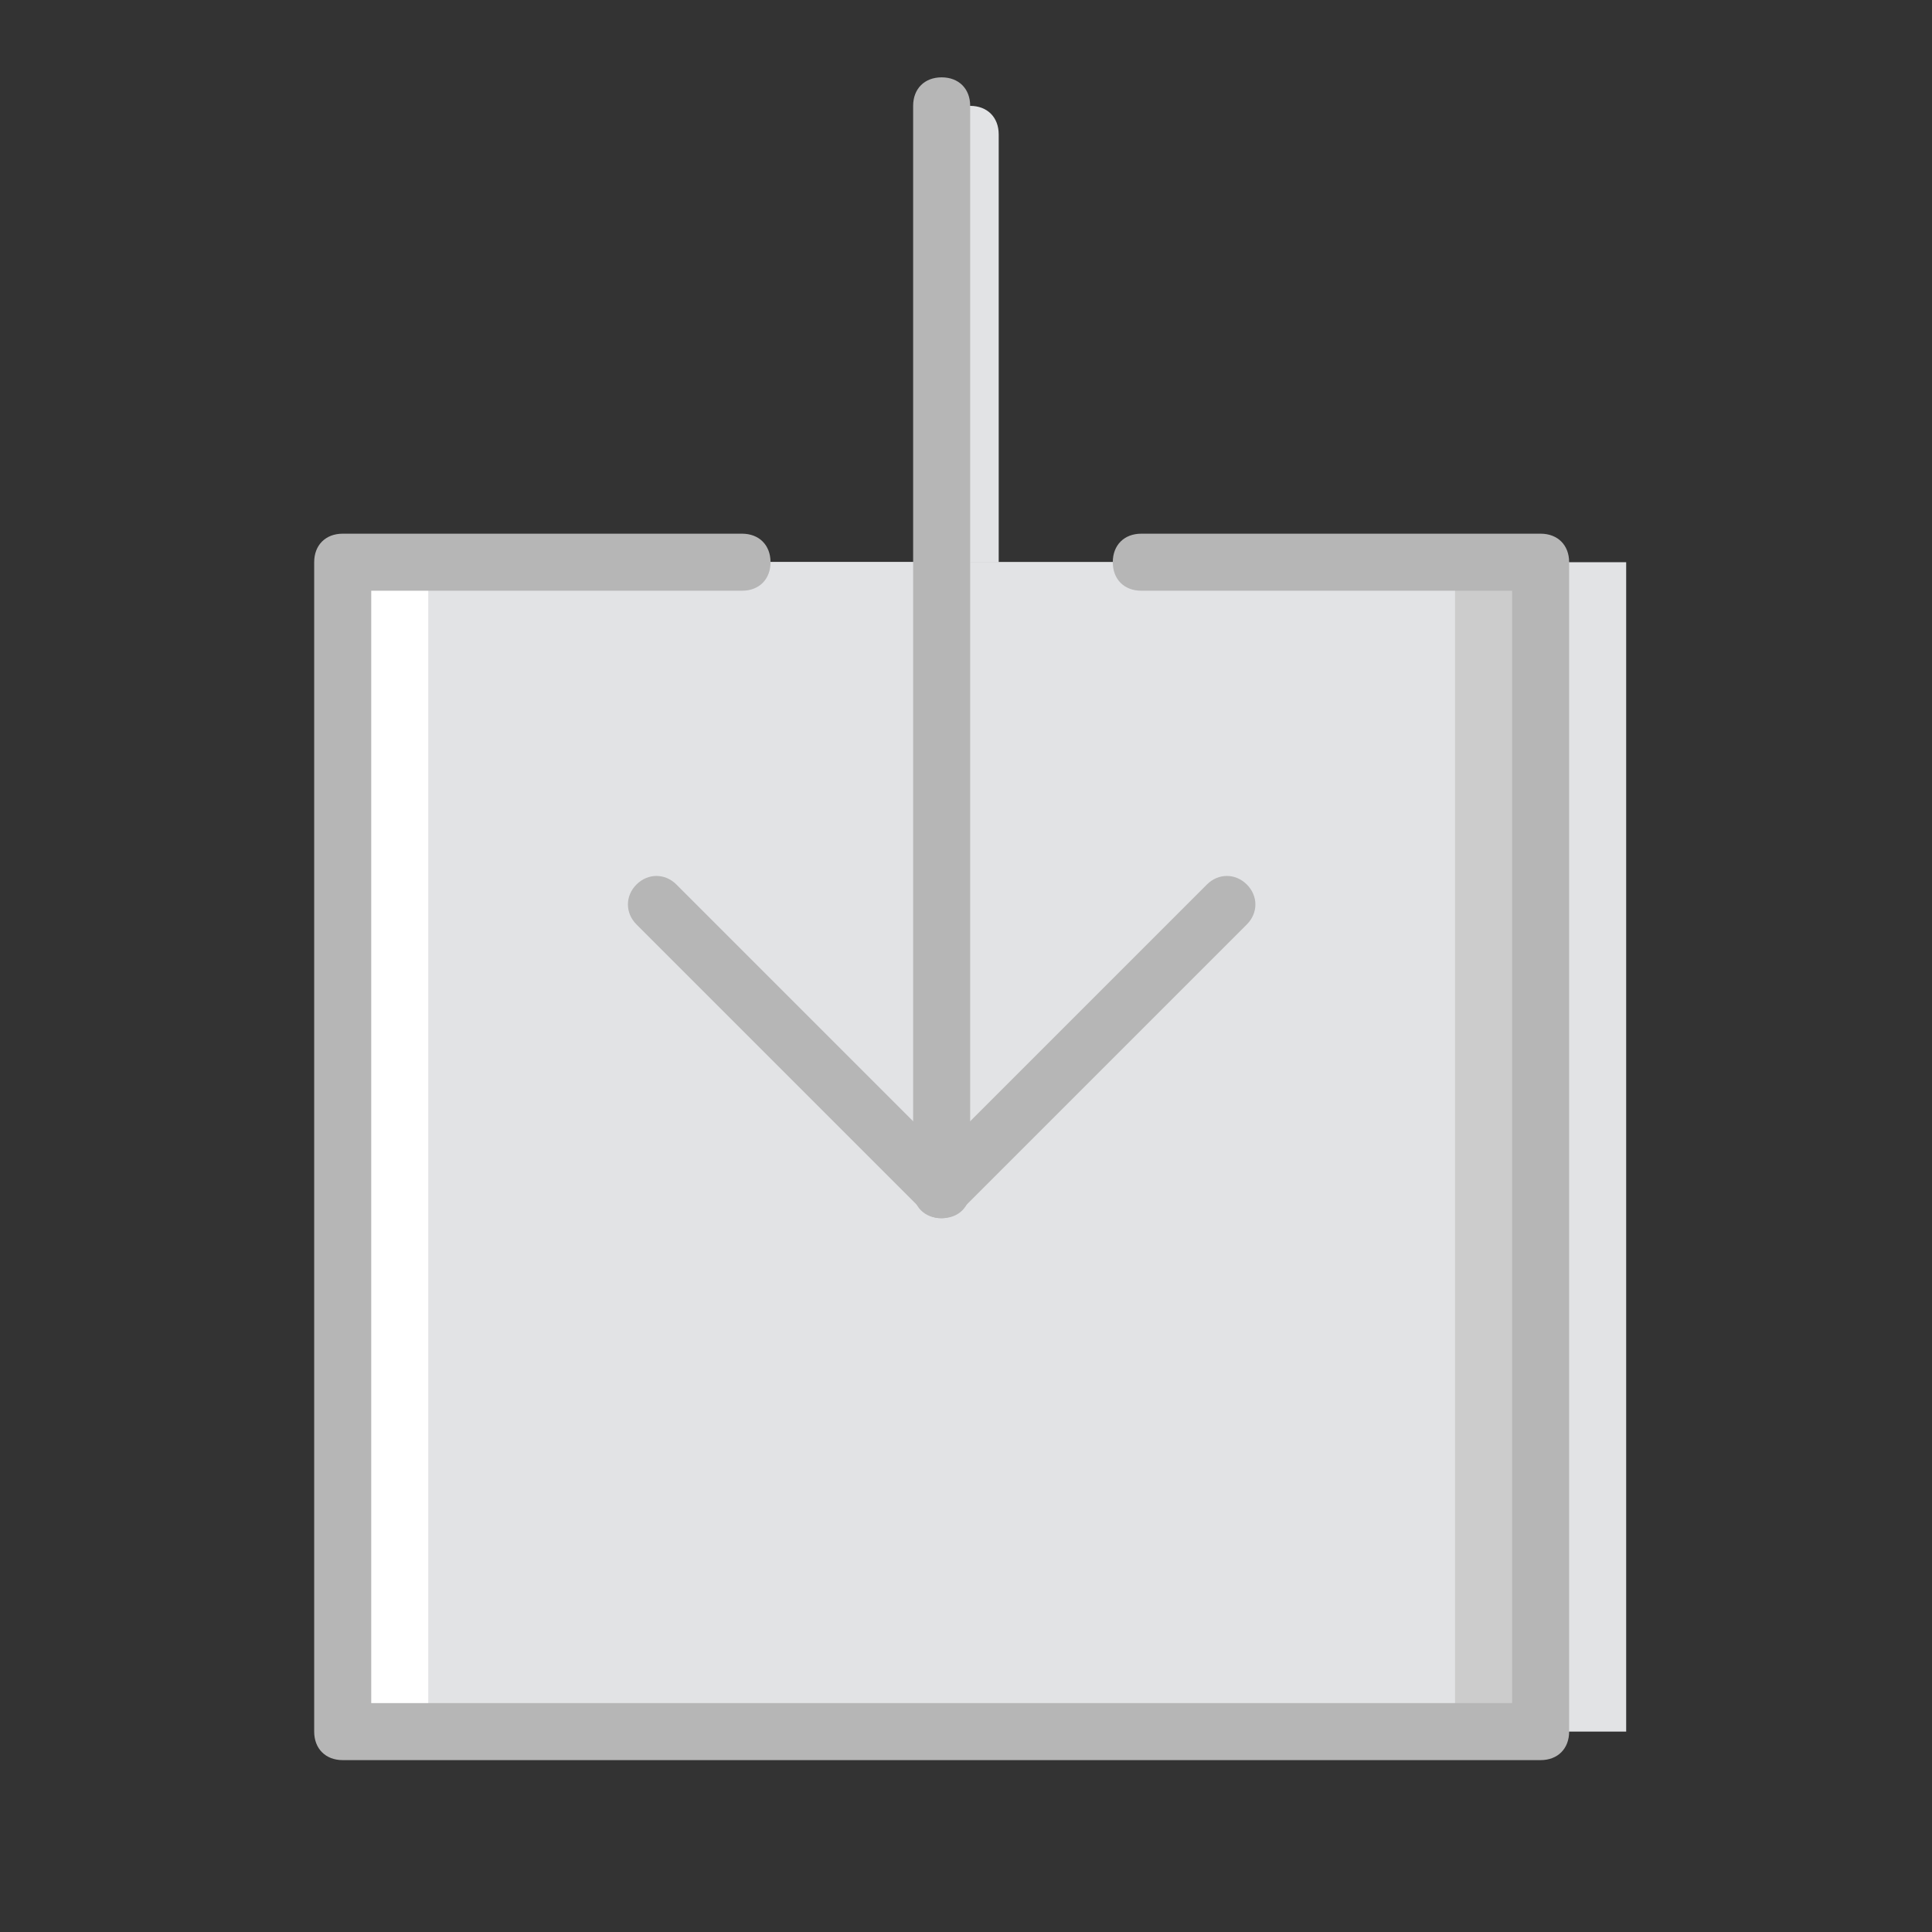
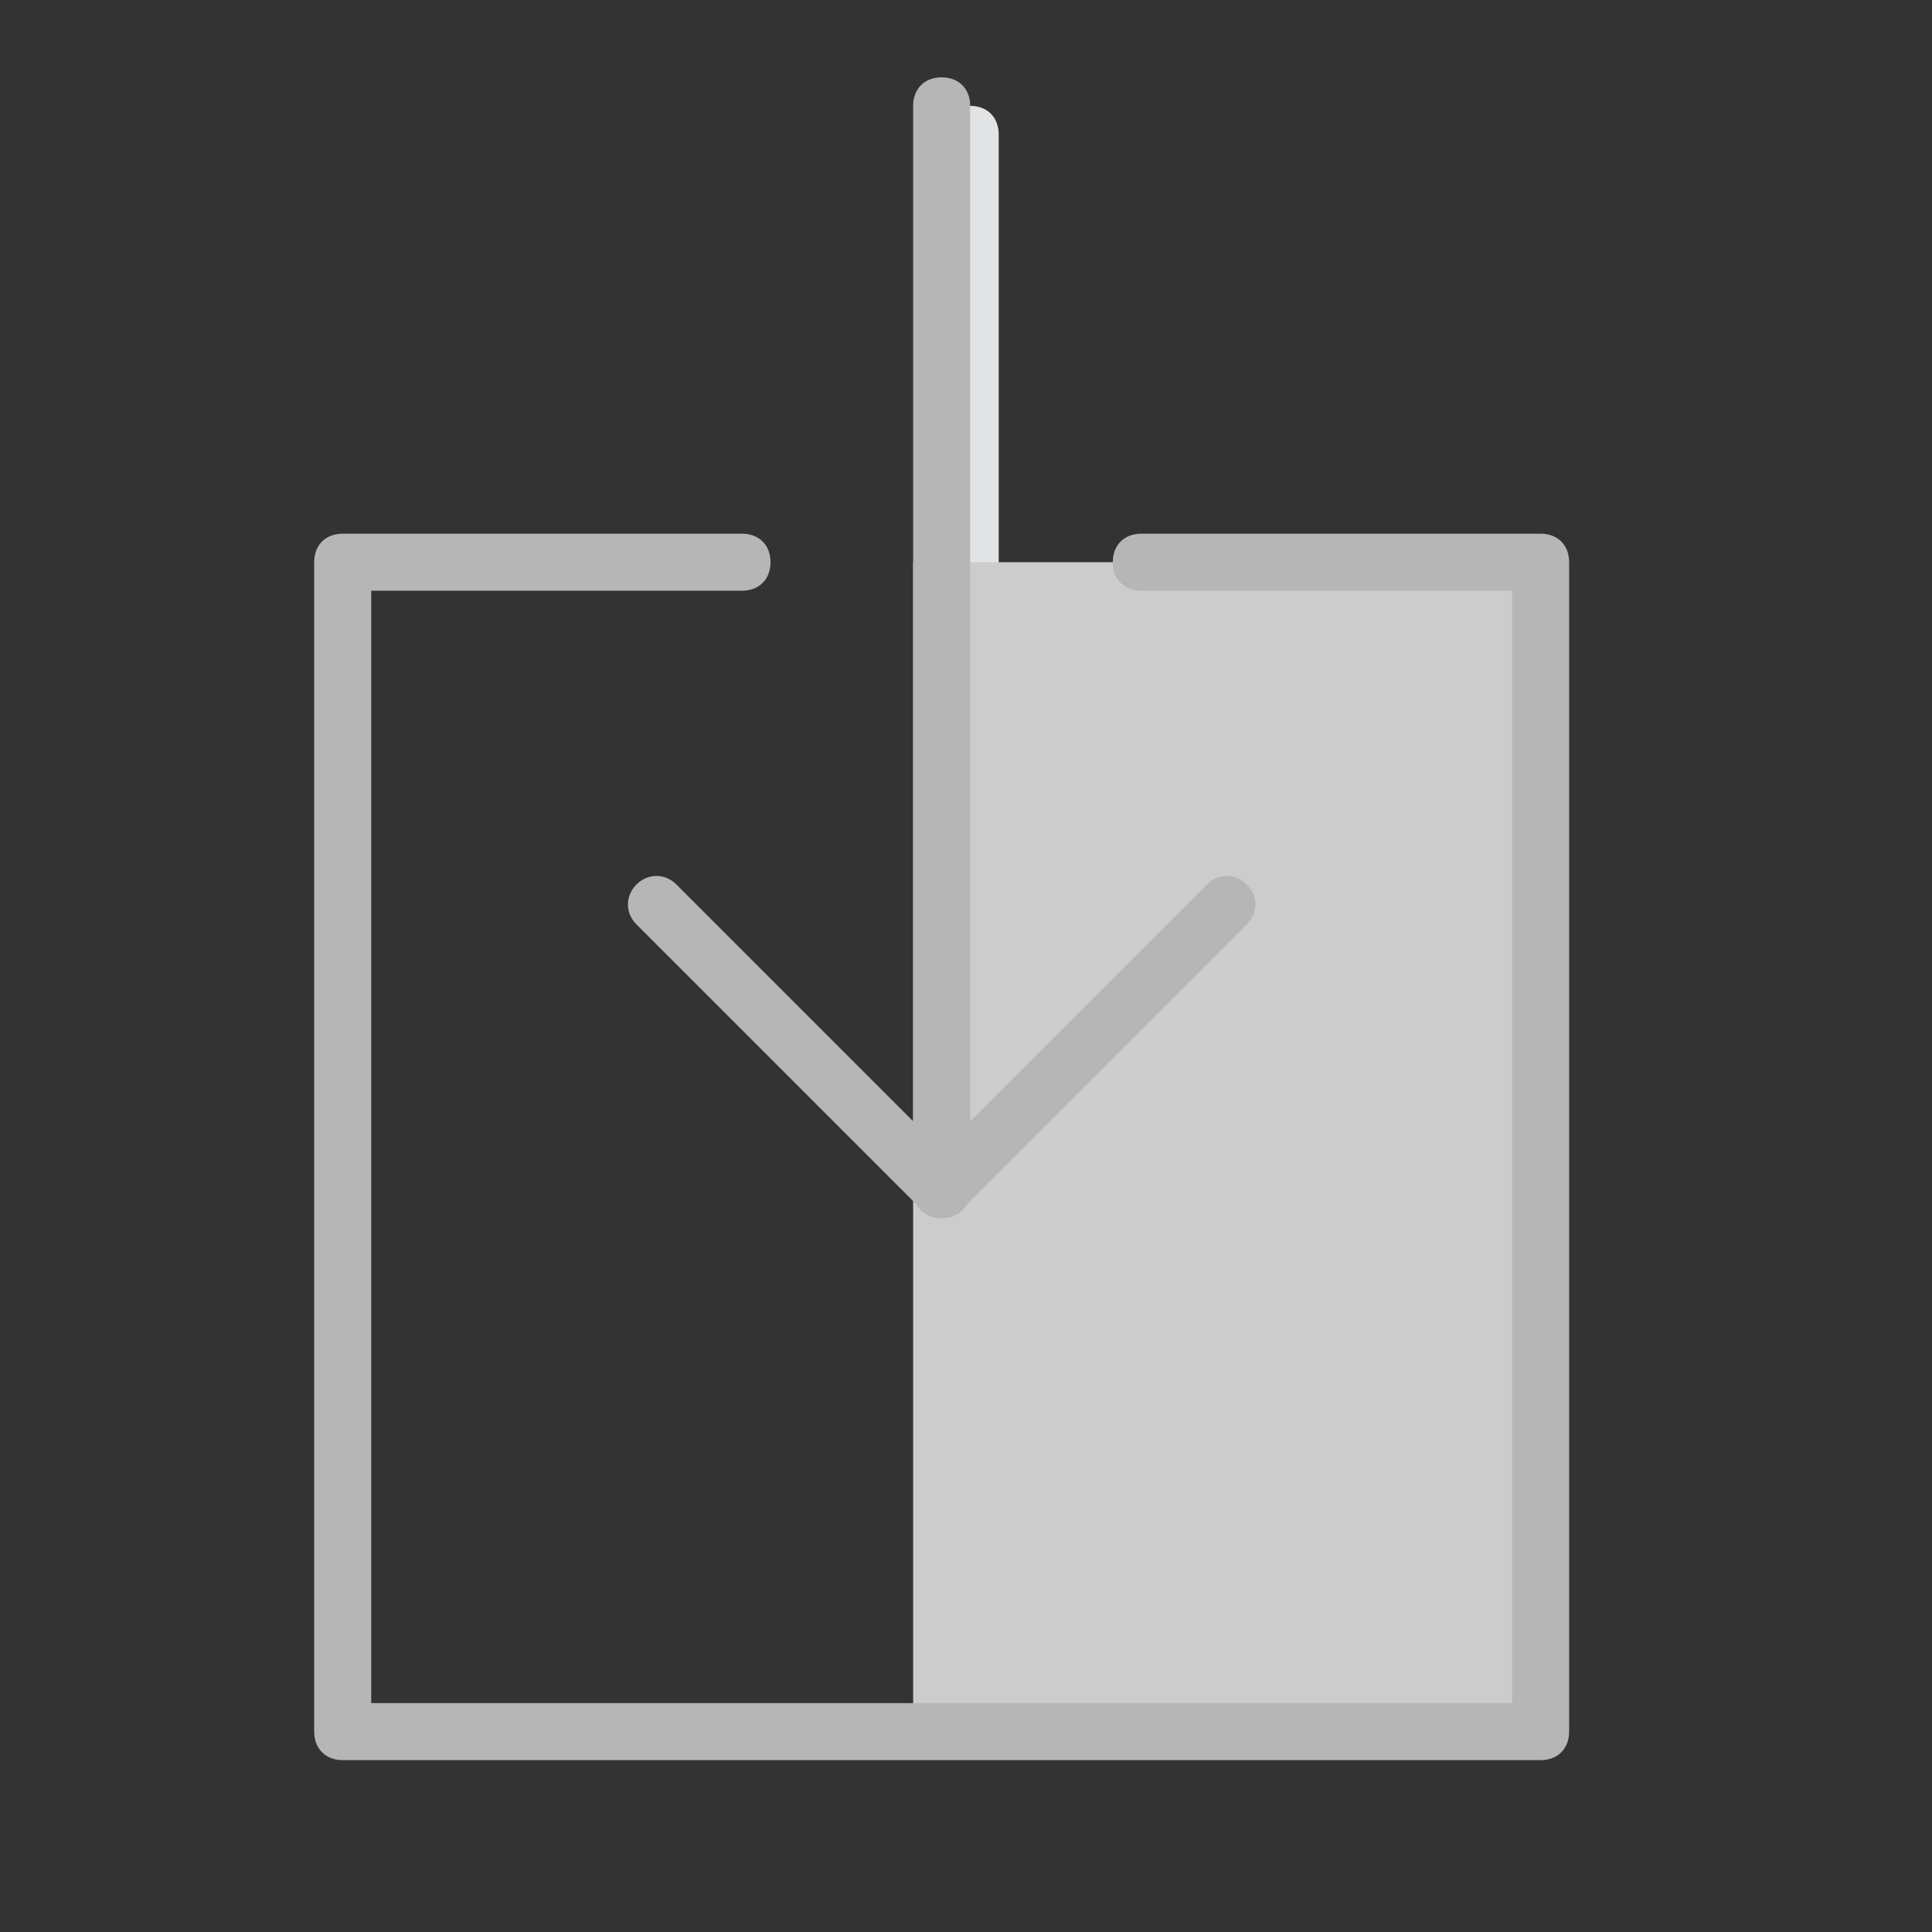
<svg xmlns="http://www.w3.org/2000/svg" width="100%" height="100%" viewBox="0 0 800 800" version="1.1" xml:space="preserve" style="fill-rule:evenodd;clip-rule:evenodd;stroke-linejoin:round;stroke-miterlimit:2;">
  <rect x="0" y="0" width="800" height="800" fill="#333333" stroke="none" />
  <g transform="matrix(0.871,0,0,0.871,53.331,32.027)">
    <g transform="matrix(1,0,0,1,1.562,1.562)">
      <path d="M398.438,554.37C390.302,554.37 384.878,548.947 384.878,540.811L384.878,25.556C384.878,17.42 390.302,11.997 398.438,11.997C406.573,11.997 411.997,17.42 411.997,25.556L411.997,540.811C411.997,548.945 406.573,554.37 398.438,554.37Z" style="fill:rgb(226,227,229);fill-rule:nonzero;" />
-       <path d="M140.811,784.878L710.302,784.878L710.302,228.945L140.811,228.945L140.811,784.878Z" style="fill:rgb(226,227,229);fill-rule:nonzero;" />
    </g>
    <g transform="matrix(1,0,0,1,1.562,1.562)">
      <path d="M371.319,784.878L669.623,784.878L669.623,228.945L371.319,228.945L371.319,784.878Z" style="fill:rgb(204,204,204);fill-rule:nonzero;" />
    </g>
    <g transform="matrix(1,0,0,1,1.562,1.562)">
-       <path d="M100.133,784.878L398.438,784.878L398.438,228.945L100.133,228.945L100.133,784.878Z" style="fill:white;fill-rule:nonzero;" />
-     </g>
+       </g>
    <g transform="matrix(1,0,0,1,1.562,1.562)">
-       <path d="M140.811,784.878L628.945,784.878L628.945,228.945L140.811,228.945L140.811,784.878Z" style="fill:rgb(226,227,229);fill-rule:nonzero;" />
-     </g>
+       </g>
    <g transform="matrix(1,0,0,1,1.562,1.562)">
      <path d="M384.878,540.811C380.811,540.811 378.098,539.455 375.386,536.744L239.792,401.15C234.369,395.727 234.369,387.591 239.792,382.167C245.216,376.744 253.352,376.744 258.775,382.167L384.877,508.269L510.978,382.167C516.402,376.744 524.538,376.744 529.961,382.167C535.384,387.591 535.384,395.727 529.961,401.15L394.367,536.744C391.658,539.455 387.591,540.811 384.878,540.811Z" style="fill:rgb(182,182,182);fill-rule:nonzero;" />
      <path d="M384.878,540.811C376.742,540.811 371.319,535.388 371.319,527.252L371.319,11.997C371.319,3.861 376.742,-1.563 384.878,-1.563C393.014,-1.563 398.438,3.861 398.438,11.997L398.438,527.252C398.438,535.386 393.014,540.811 384.878,540.811Z" style="fill:rgb(182,182,182);fill-rule:nonzero;" />
      <path d="M669.623,798.438L100.133,798.438C91.997,798.438 86.573,793.014 86.573,784.878L86.573,228.945C86.573,220.809 91.997,215.386 100.133,215.386L289.964,215.386C298.1,215.386 303.523,220.809 303.523,228.945C303.523,237.081 298.1,242.505 289.964,242.505L113.692,242.505L113.692,771.319L656.066,771.319L656.066,242.505L479.794,242.505C471.658,242.505 466.234,237.081 466.234,228.945C466.234,220.809 471.658,215.386 479.794,215.386L669.625,215.386C677.761,215.386 683.184,220.809 683.184,228.945L683.184,784.878C683.183,793.014 677.759,798.438 669.623,798.438Z" style="fill:rgb(182,182,182);fill-rule:nonzero;" />
    </g>
  </g>
</svg>